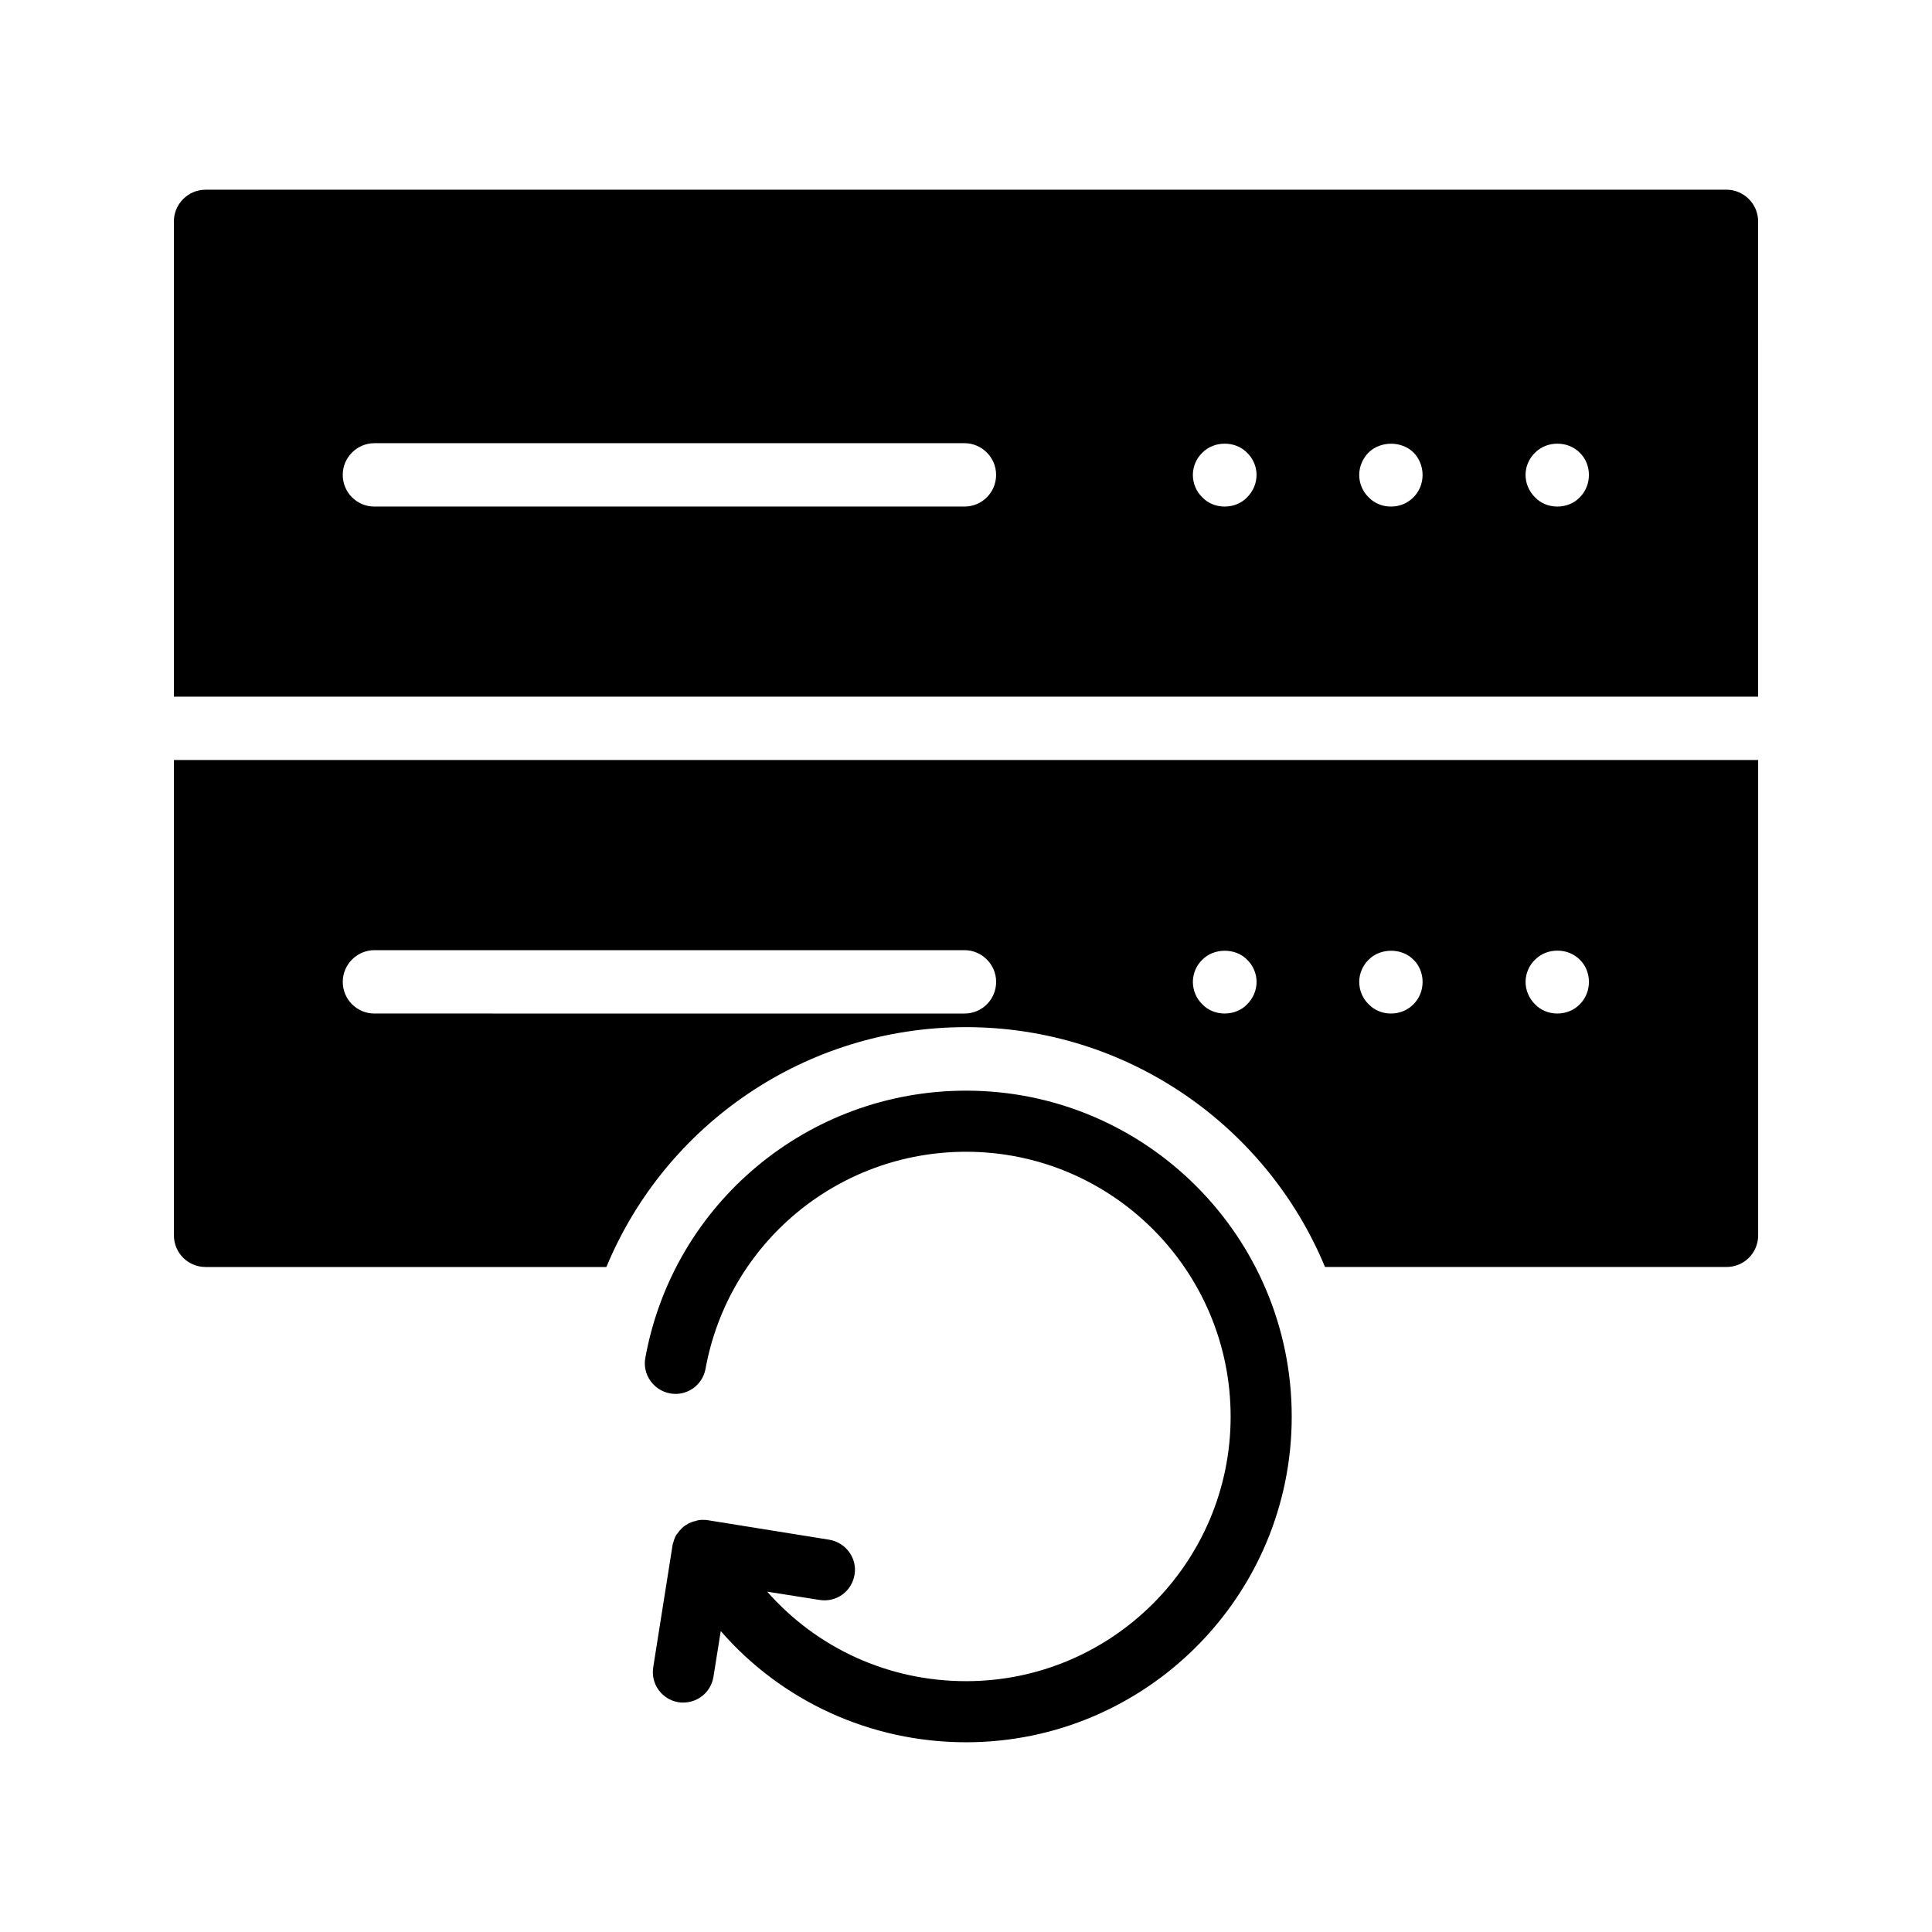
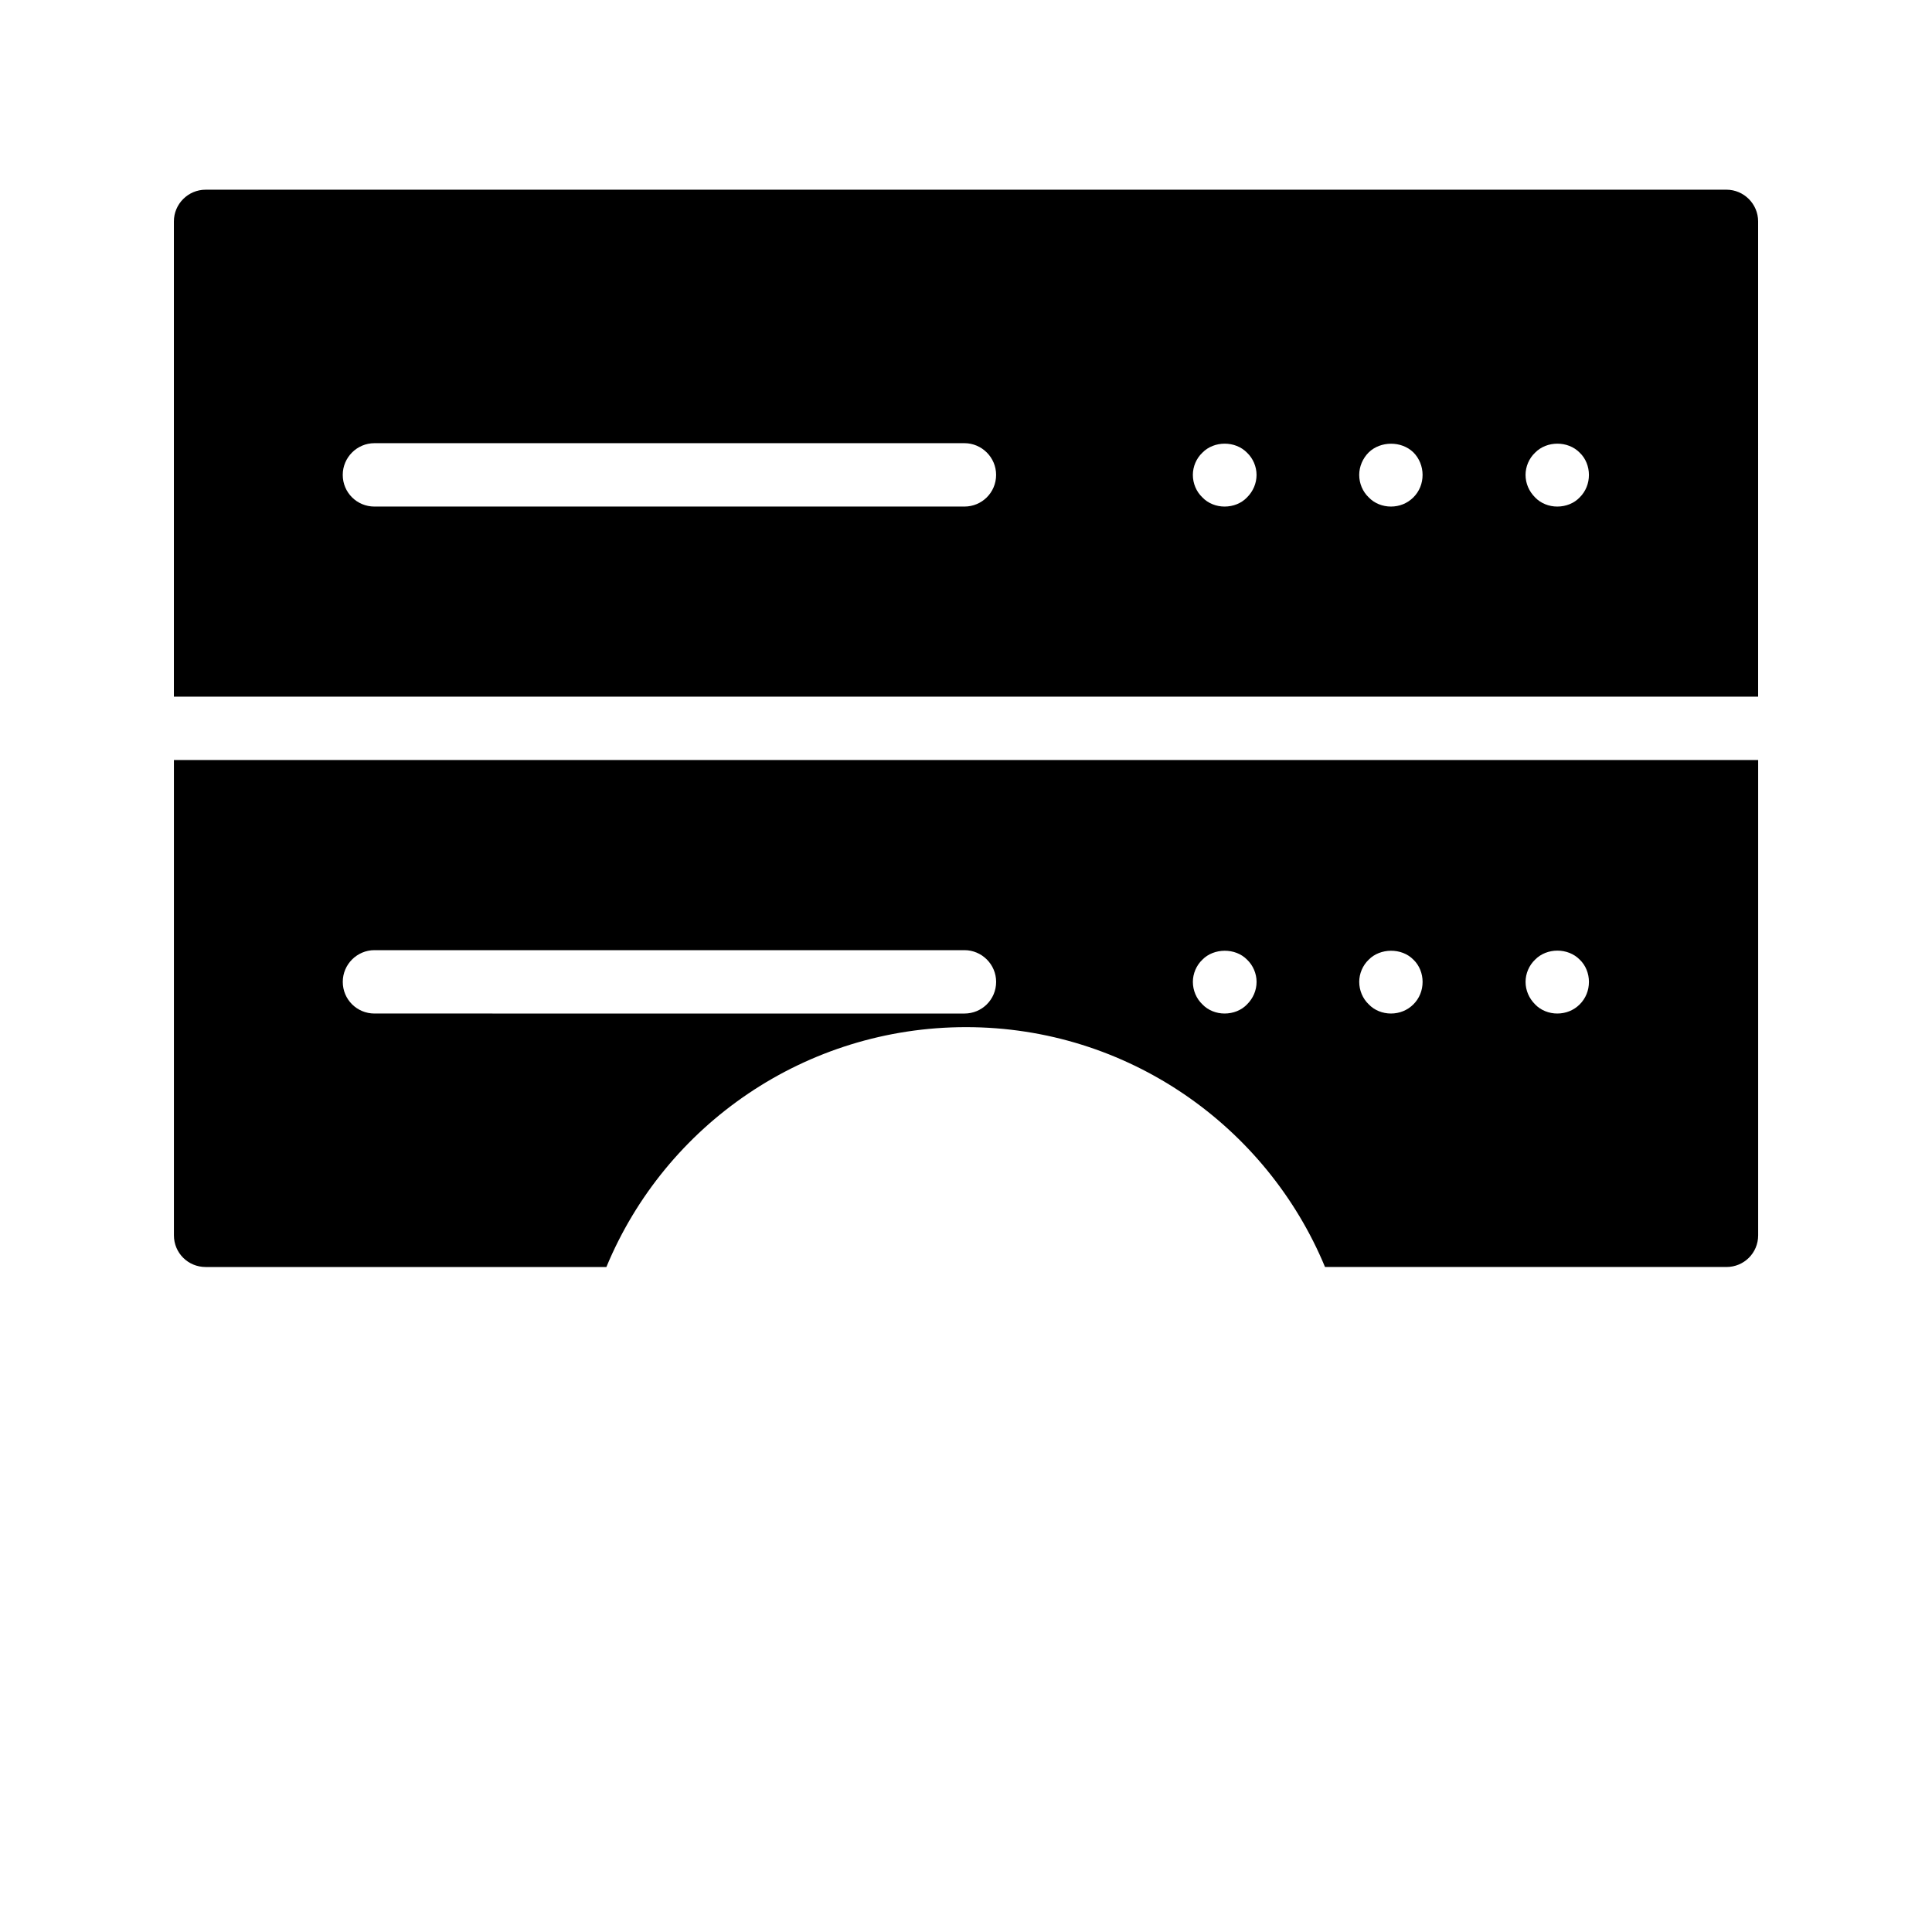
<svg xmlns="http://www.w3.org/2000/svg" fill="#000000" width="800px" height="800px" version="1.1" viewBox="144 144 512 512">
  <g>
-     <path d="m370.47 561.27c0.73-4.371-2.348-8.5-6.719-9.23l-32.223-5.18c-0.484-0.082-0.891-0.082-1.297-0.082-0.727 0-1.375 0.082-1.941 0.324-0.566 0.082-1.133 0.324-1.699 0.566-0.73 0.406-1.375 0.809-1.863 1.297-0.484 0.484-0.891 0.973-1.215 1.457-0.16 0.16-0.242 0.242-0.324 0.406-0.324 0.566-0.566 1.215-0.727 1.863-0.164 0.324-0.164 0.566-0.242 0.891l-5.102 32.223c-0.727 4.453 2.266 8.582 6.719 9.309 0.406 0.082 0.809 0.082 1.215 0.082 3.965 0 7.367-2.832 8.016-6.801l1.941-12.145c16.113 18.539 39.672 29.469 65.012 29.469 47.605 0 86.301-38.699 86.301-86.301 0-47.684-38.699-86.383-86.301-86.383-41.773 0-77.559 29.793-85.008 70.84-0.809 4.371 2.188 8.582 6.559 9.391 4.371 0.809 8.582-2.106 9.391-6.477 6.07-33.355 35.055-57.562 69.059-57.562 38.699 0 70.109 31.492 70.109 70.191 0 38.617-31.414 70.109-70.109 70.109-20.562 0-39.508-8.742-52.703-23.719l13.844 2.188c4.535 0.723 8.582-2.273 9.309-6.727z" />
    <path d="m198.48 479.77h106.22c15.703-37.871 52.898-63.566 95.305-63.566 42.824 0 79.688 26.281 95.137 63.562l106.39 0.004c4.617 0 8.398-3.695 8.398-8.398v-125.95h-419.84v125.95c0 4.703 3.777 8.398 8.398 8.398zm352.33-81.449c3.106-3.191 8.734-3.191 11.84 0 1.594 1.512 2.434 3.695 2.434 5.879 0 2.266-0.84 4.367-2.434 5.961s-3.695 2.434-5.961 2.434c-2.184 0-4.367-0.84-5.879-2.434-1.594-1.594-2.519-3.695-2.519-5.961 0-2.184 0.926-4.367 2.519-5.879zm-44.082 0c3.023-3.106 8.734-3.191 11.84 0 1.594 1.512 2.434 3.695 2.434 5.879 0 2.266-0.84 4.367-2.434 5.961-1.598 1.594-3.695 2.434-5.961 2.434-2.184 0-4.367-0.84-5.879-2.434-1.594-1.512-2.519-3.695-2.519-5.961 0-2.184 0.922-4.367 2.519-5.879zm-44.082 0c3.023-3.106 8.734-3.191 11.84 0 1.594 1.512 2.519 3.695 2.519 5.879 0 2.266-0.922 4.367-2.519 5.961-1.512 1.594-3.695 2.434-5.965 2.434-2.184 0-4.367-0.84-5.879-2.434-1.594-1.512-2.519-3.695-2.519-5.961 0.004-2.184 0.926-4.367 2.523-5.879zm-219.41-2.519h156.35c4.617 0 8.398 3.777 8.398 8.398 0 4.703-3.777 8.398-8.398 8.398l-156.35-0.004c-4.617 0-8.398-3.695-8.398-8.398 0-4.617 3.781-8.395 8.398-8.395z" />
    <path d="m609.92 202.67c0-4.617-3.777-8.398-8.398-8.398l-403.04 0.004c-4.617 0-8.398 3.777-8.398 8.398v125.95h419.84zm-210.34 75.574h-156.35c-4.617 0-8.398-3.695-8.398-8.398 0-4.617 3.777-8.398 8.398-8.398h156.35c4.617 0 8.398 3.777 8.398 8.398 0 4.703-3.781 8.398-8.398 8.398zm74.902-2.438c-1.512 1.598-3.695 2.438-5.965 2.438-2.184 0-4.367-0.84-5.879-2.434-1.594-1.512-2.519-3.695-2.519-5.961 0-2.184 0.922-4.367 2.519-5.879 3.106-3.191 8.734-3.191 11.84 0 1.594 1.512 2.519 3.695 2.519 5.879 0 2.262-0.922 4.363-2.516 5.957zm44.082 0c-1.598 1.598-3.695 2.438-5.961 2.438-2.184 0-4.367-0.84-5.879-2.434-1.594-1.512-2.519-3.695-2.519-5.961 0-2.184 0.922-4.367 2.519-5.961 3.106-3.023 8.648-3.106 11.84 0 1.594 1.594 2.434 3.777 2.434 5.961 0 2.262-0.84 4.363-2.434 5.957zm44.082 0c-1.512 1.598-3.695 2.438-5.961 2.438-2.184 0-4.367-0.84-5.879-2.434-1.594-1.594-2.519-3.695-2.519-5.961 0-2.184 0.922-4.367 2.519-5.879 3.106-3.191 8.734-3.191 11.84 0 1.594 1.512 2.434 3.695 2.434 5.879 0.004 2.262-0.836 4.363-2.434 5.957z" />
  </g>
</svg>